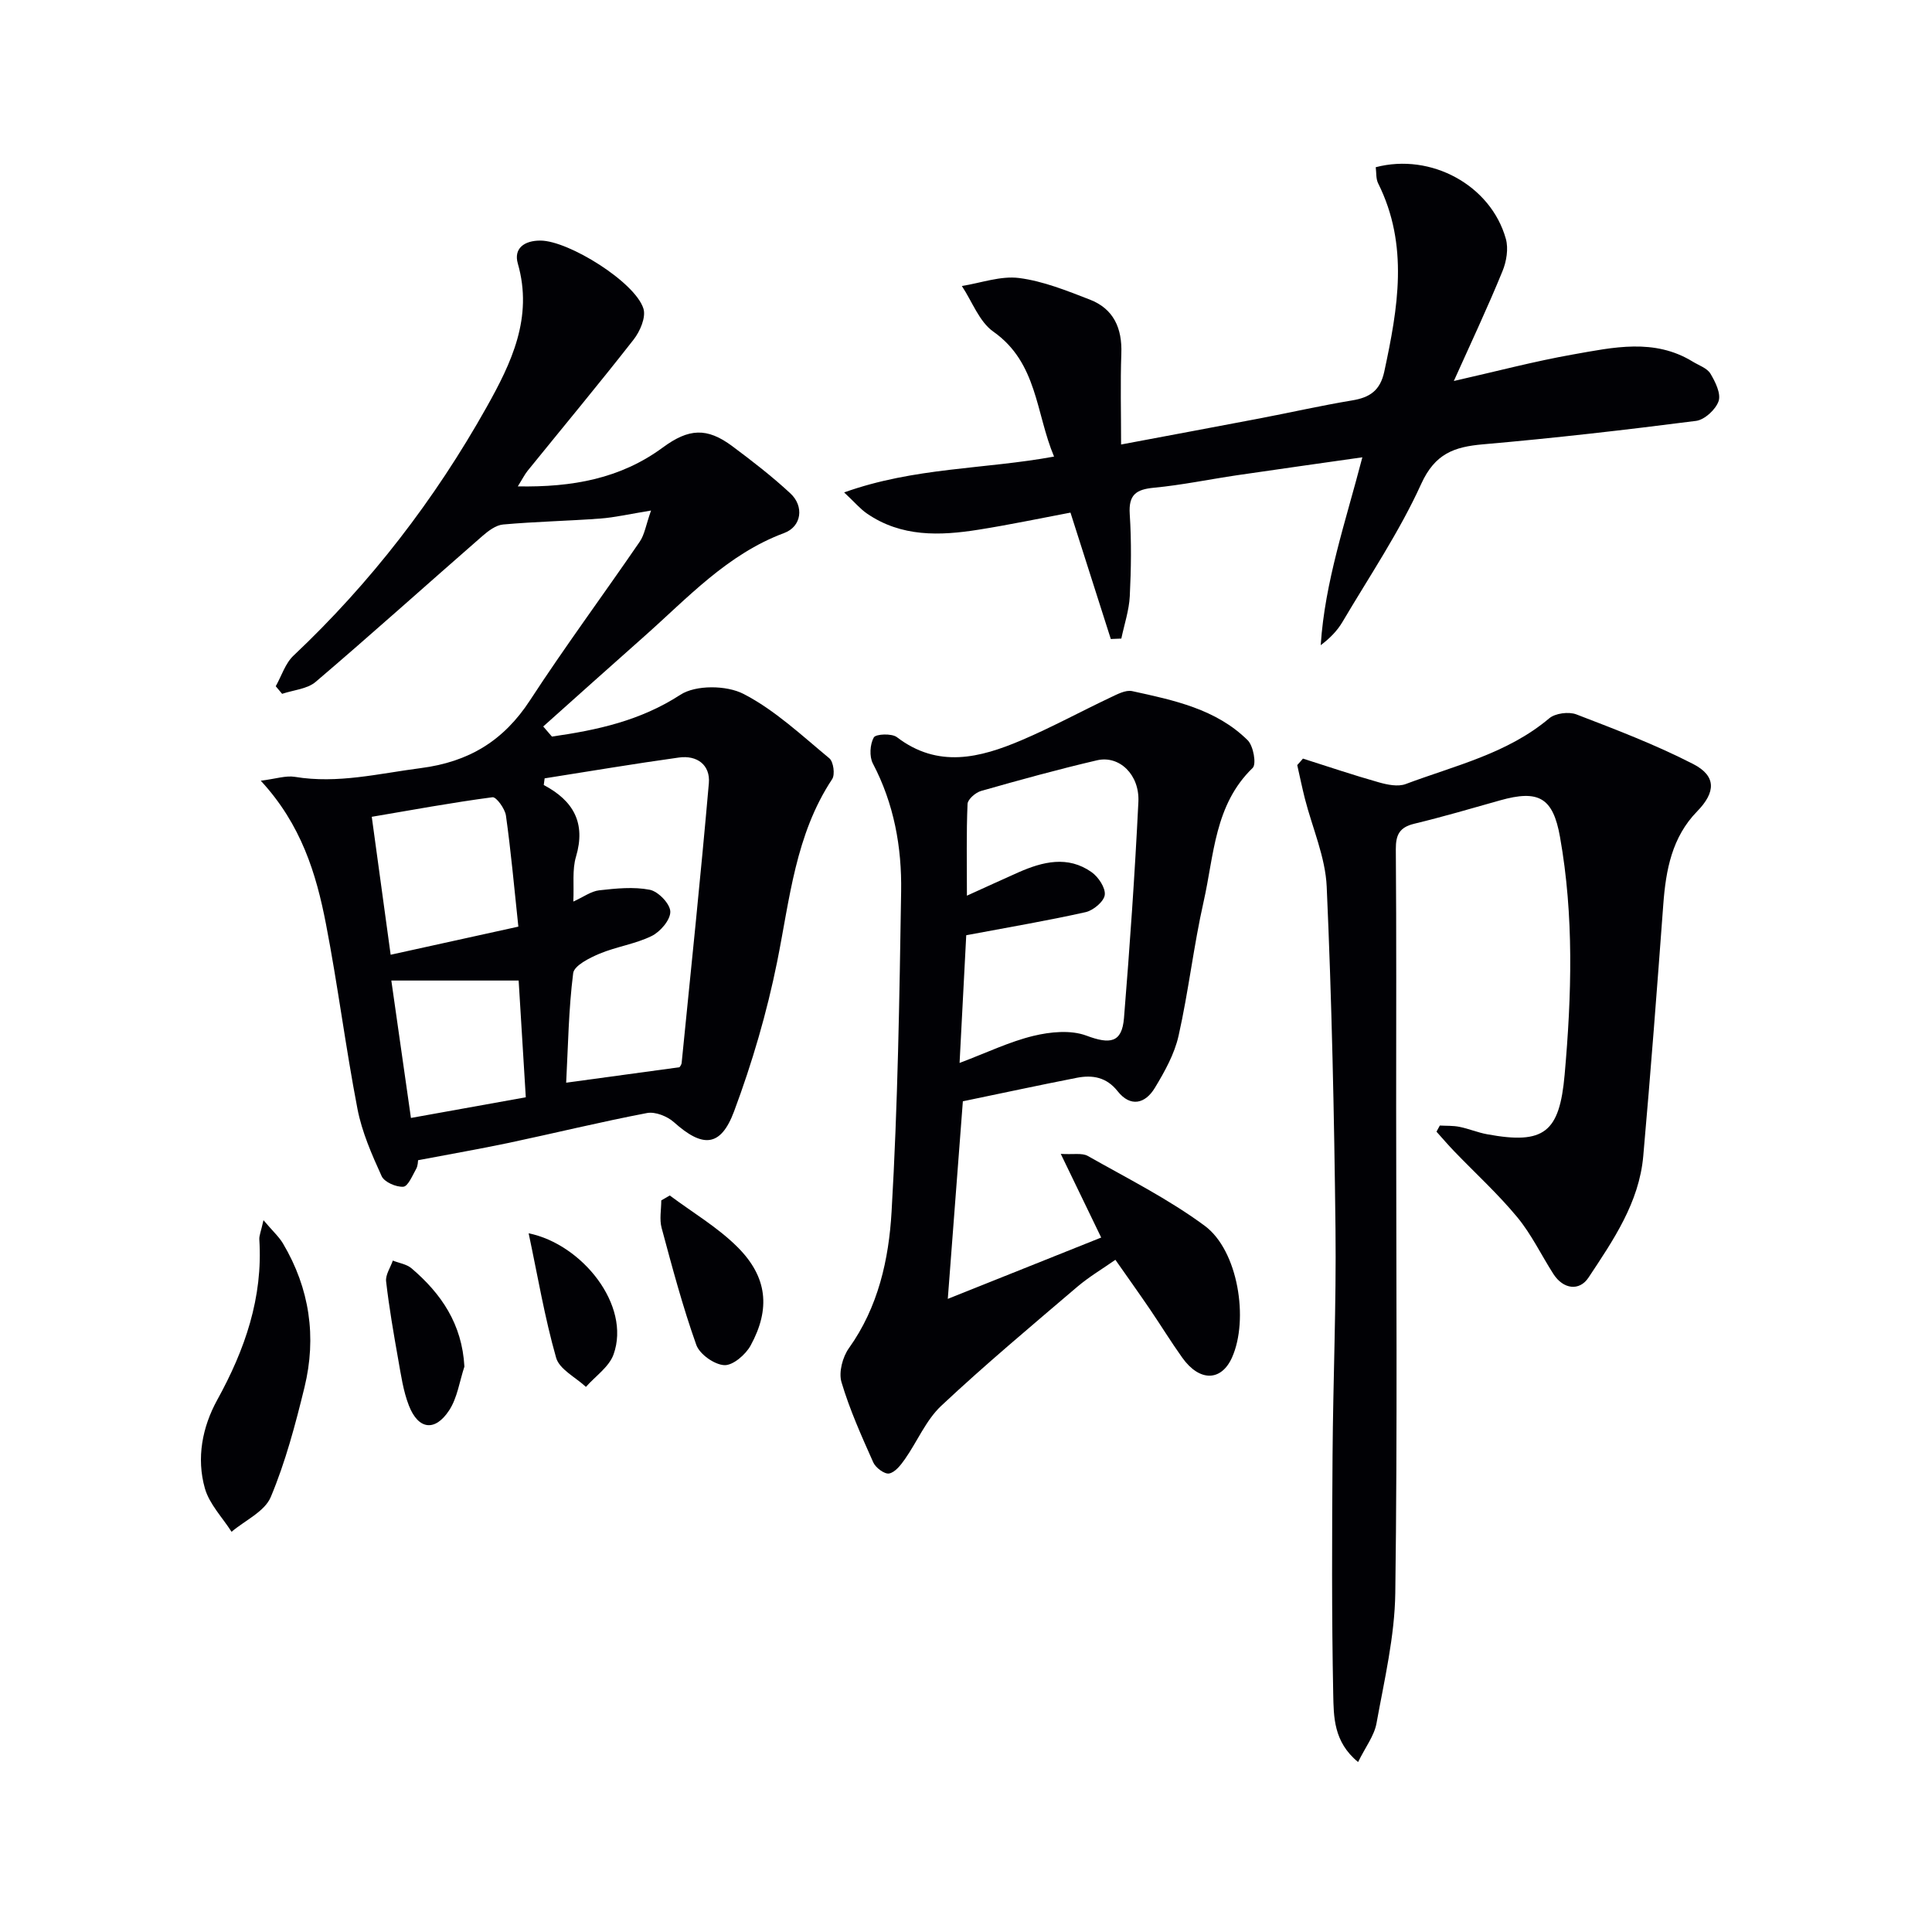
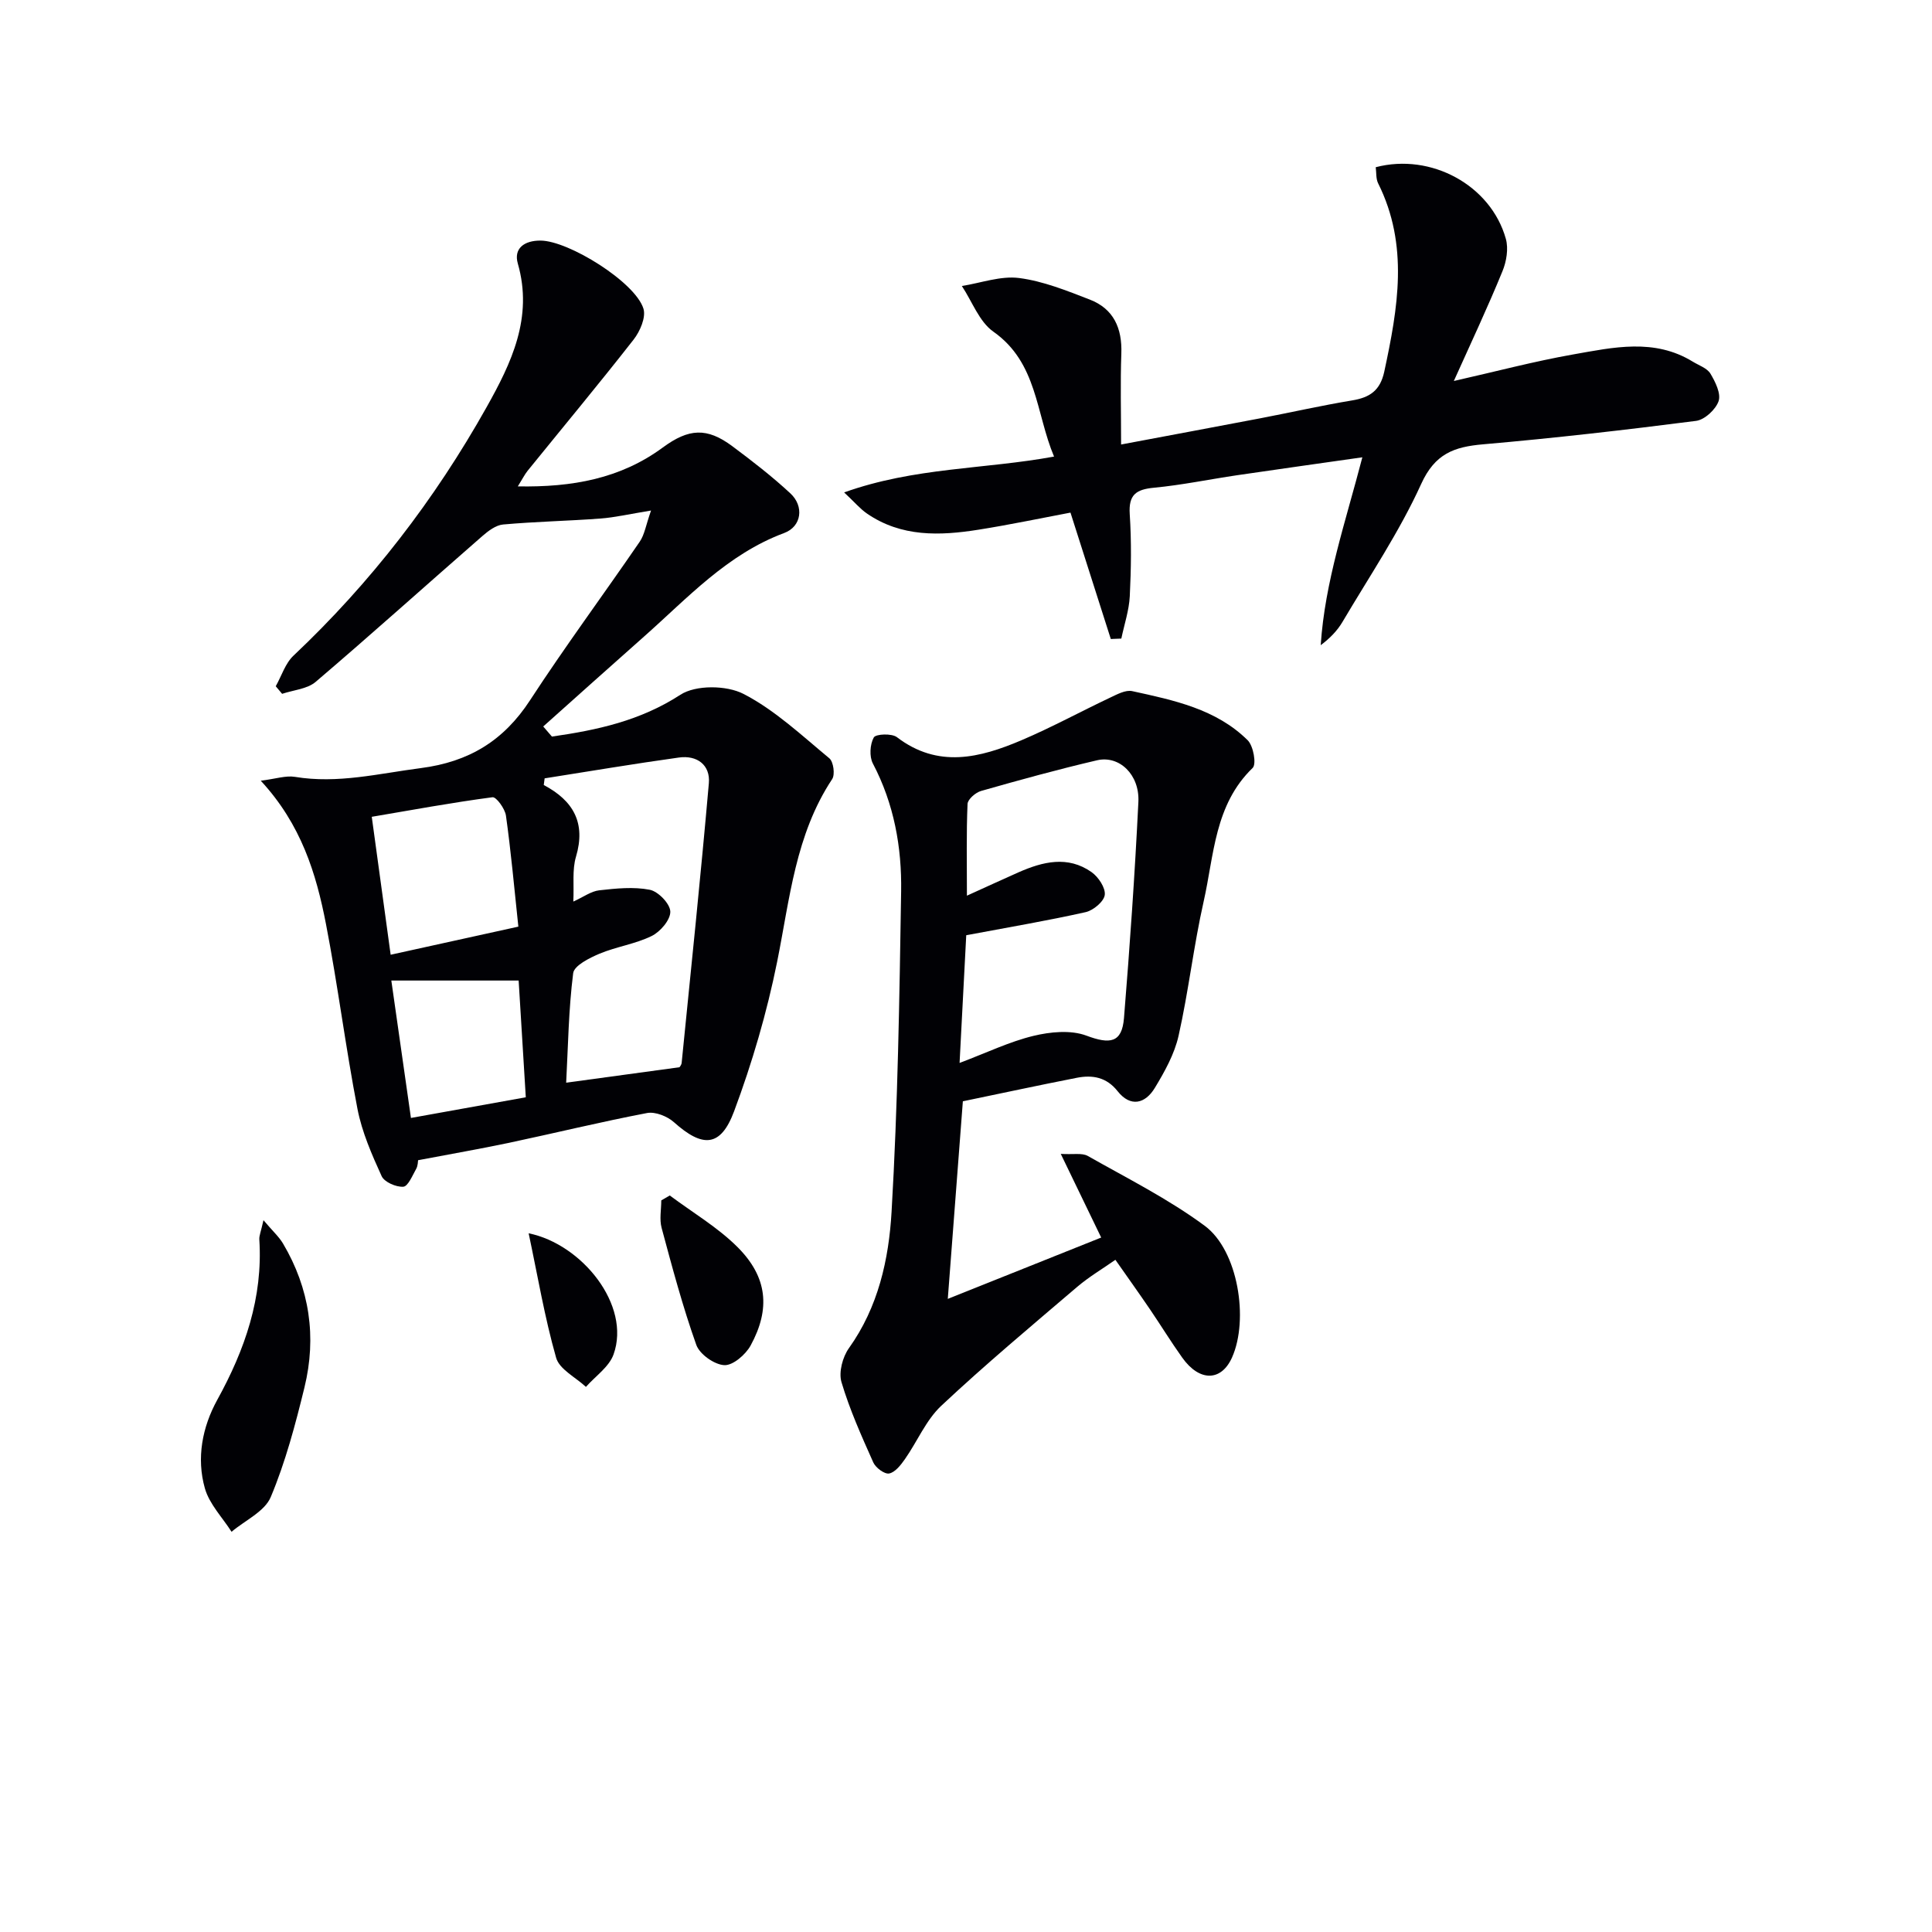
<svg xmlns="http://www.w3.org/2000/svg" enable-background="new 0 0 400 400" viewBox="0 0 400 400">
  <g fill="#010105">
    <path d="m86.56 240.21c-.04.22-.02 1.12-.4 1.8-.77 1.37-1.69 3.62-2.66 3.69-1.49.1-3.93-.96-4.49-2.2-2.04-4.48-4.07-9.12-5-13.91-2.45-12.7-4.06-25.57-6.52-38.27-2.02-10.46-5.13-20.63-13.5-29.68 3.12-.39 5.18-1.11 7.07-.8 8.87 1.47 17.37-.69 26.05-1.81 9.98-1.29 17.16-5.66 22.63-14.05 7.26-11.14 15.19-21.85 22.71-32.83 1-1.46 1.27-3.41 2.34-6.45-4.43.72-7.45 1.43-10.5 1.66-6.7.5-13.43.63-20.12 1.23-1.51.13-3.09 1.34-4.32 2.41-11.51 10.04-22.87 20.26-34.49 30.17-1.75 1.49-4.6 1.69-6.95 2.48-.44-.52-.88-1.04-1.32-1.57 1.2-2.13 1.97-4.73 3.67-6.33 15.99-15.09 29.25-32.31 39.98-51.44 5.12-9.13 9.68-18.56 6.47-29.74-.9-3.13 1.32-4.78 4.7-4.76 5.8.02 19.61 8.59 21.31 14.1.55 1.79-.71 4.7-2.04 6.4-7.17 9.17-14.62 18.12-21.95 27.17-.6.75-1.03 1.63-2.02 3.22 11.29.2 21.25-1.6 30-8.04 5.38-3.96 9.14-4.21 14.42-.27 4.13 3.08 8.23 6.25 12 9.75 2.89 2.67 2.35 6.86-1.26 8.21-11.81 4.39-20.02 13.47-29.07 21.48-6.97 6.17-13.89 12.38-20.83 18.58.6.7 1.2 1.4 1.8 2.09 9.33-1.34 18.27-3.25 26.6-8.66 3.18-2.06 9.55-1.99 13.07-.17 6.5 3.35 12.05 8.6 17.77 13.33.85.71 1.21 3.36.58 4.31-7.61 11.5-8.77 24.8-11.39 37.81-2.12 10.51-5.17 20.93-8.92 30.98-2.79 7.46-6.52 7.55-12.46 2.23-1.37-1.22-3.85-2.21-5.55-1.89-9.6 1.83-19.11 4.16-28.68 6.19-5.96 1.25-11.96 2.29-18.73 3.58zm26.2-79.06c-.06.46-.12.92-.18 1.38 6.17 3.26 8.74 7.88 6.67 14.85-.81 2.71-.38 5.79-.55 9.28 2.12-.96 3.68-2.14 5.36-2.33 3.48-.39 7.11-.77 10.48-.11 1.75.35 4.21 2.91 4.24 4.52.04 1.71-2.07 4.17-3.86 5.05-3.38 1.66-7.29 2.2-10.79 3.66-2.09.88-5.26 2.46-5.46 4.04-.95 7.48-1.05 15.07-1.45 22.67 8.11-1.11 15.64-2.13 23.46-3.2.03-.05.4-.46.45-.91 1.93-19.29 3.94-38.58 5.63-57.89.33-3.79-2.45-5.85-6.21-5.32-9.28 1.29-18.53 2.85-27.79 4.31zm-31.88 36.52c9.37-2.06 17.83-3.93 26.44-5.82-.88-8.29-1.54-15.66-2.57-22.99-.2-1.43-2.01-3.91-2.79-3.8-8.4 1.11-16.74 2.65-24.99 4.05 1.32 9.69 2.53 18.52 3.91 28.56zm4.2 33.79c8.3-1.49 15.9-2.86 23.78-4.28-.51-8.26-1-16.28-1.48-24.17-9.06 0-17.51 0-26.36 0 1.24 8.7 2.64 18.49 4.06 28.45z" />
-     <path d="m269.76 157.06c5.23 1.66 10.43 3.42 15.7 4.91 1.77.5 3.97.96 5.57.36 10.2-3.83 21.04-6.29 29.71-13.6 1.26-1.07 4.05-1.43 5.64-.82 8.17 3.14 16.4 6.28 24.17 10.27 4.86 2.5 4.66 5.87.83 9.8-5.21 5.33-6.48 12.11-7.01 19.23-1.29 17.39-2.61 34.77-4.15 52.14-.85 9.63-6.21 17.42-11.35 25.18-1.88 2.83-5.22 2.41-7.26-.77-2.51-3.92-4.55-8.22-7.49-11.77-4-4.83-8.68-9.1-13.05-13.64-1.26-1.31-2.45-2.7-3.66-4.05.23-.42.46-.84.69-1.27 1.36.08 2.74 0 4.06.27 1.95.39 3.81 1.19 5.76 1.54 11.82 2.18 14.96-.42 16.02-12.32 1.46-16.47 1.95-32.9-.96-49.25-1.45-8.17-4.44-9.81-12.42-7.56-5.91 1.67-11.81 3.4-17.77 4.84-3.01.73-3.82 2.26-3.8 5.26.14 17.83.07 35.66.07 53.49 0 33.5.27 67-.18 100.49-.12 9.02-2.27 18.05-3.89 27-.47 2.59-2.3 4.94-3.81 8.02-5.11-4.17-5.05-9.41-5.15-14.08-.33-16.44-.25-32.9-.14-49.35.11-15.65.79-31.3.61-46.94-.27-23.63-.77-47.26-1.82-70.86-.27-6.13-2.97-12.16-4.52-18.24-.58-2.3-1.06-4.63-1.58-6.94.41-.44.79-.89 1.18-1.34z" />
    <path d="m199.35 228.01c-1.04 13.65-2.02 26.52-3.12 40.91 11.03-4.41 21.36-8.54 31.76-12.7-2.89-5.97-5.37-11.1-8.37-17.32 2.62.16 4.4-.24 5.58.42 8.19 4.64 16.71 8.91 24.24 14.48 6.9 5.11 9.15 19.38 5.64 27.25-2.23 4.98-6.73 5.05-10.3.05-2.32-3.25-4.41-6.66-6.65-9.96-2.24-3.29-4.56-6.54-7.2-10.31-2.65 1.86-5.47 3.52-7.93 5.62-9.48 8.09-19.05 16.09-28.13 24.61-3.17 2.98-4.96 7.4-7.53 11.06-.85 1.21-2.02 2.72-3.26 2.95-.95.18-2.79-1.19-3.28-2.3-2.43-5.44-4.89-10.92-6.58-16.61-.61-2.05.23-5.2 1.54-7.04 6.07-8.49 8.26-18.37 8.83-28.23 1.29-22.07 1.63-44.2 1.98-66.31.15-9.18-1.47-18.16-5.85-26.5-.76-1.45-.61-3.97.19-5.4.41-.73 3.72-.87 4.78-.06 8.53 6.52 17.2 4.29 25.79.64 6.23-2.65 12.2-5.91 18.33-8.81 1.45-.68 3.22-1.66 4.6-1.36 8.6 1.88 17.36 3.69 23.91 10.17 1.18 1.17 1.85 4.94 1.03 5.73-7.91 7.64-7.98 18.05-10.14 27.62-2.08 9.2-3.13 18.64-5.2 27.84-.85 3.78-2.87 7.41-4.91 10.78-1.98 3.28-5.03 4.08-7.71.69-2.31-2.92-5.2-3.4-8.42-2.78-7.93 1.55-15.82 3.26-23.62 4.87zm.7-34.38c-.43 8.18-.89 17.04-1.38 26.44 5.69-2.15 10.36-4.41 15.28-5.6 3.5-.85 7.73-1.26 10.96-.06 4.91 1.84 7.38 1.52 7.8-3.64 1.21-14.9 2.25-29.81 2.98-44.74.28-5.66-3.96-9.69-8.56-8.62-8.06 1.88-16.05 4.08-24.01 6.35-1.14.32-2.76 1.73-2.8 2.69-.26 6.05-.13 12.12-.13 18.99 4.11-1.86 7.38-3.37 10.67-4.83 5.04-2.22 10.21-3.51 15.13-.05 1.41.99 2.92 3.25 2.74 4.72-.17 1.37-2.37 3.21-3.96 3.57-7.85 1.76-15.81 3.1-24.72 4.78z" />
    <path d="m301 78.88c8.64-1.95 16.62-4.07 24.72-5.5 8.29-1.46 16.77-3.4 24.74 1.49 1.27.78 2.97 1.34 3.66 2.48 1.02 1.7 2.22 4.13 1.7 5.69-.59 1.74-2.89 3.87-4.67 4.1-14.66 1.88-29.36 3.57-44.08 4.85-6 .52-9.97 1.92-12.83 8.21-4.52 9.94-10.72 19.12-16.3 28.57-1.07 1.81-2.57 3.36-4.5 4.81.86-13.17 5.15-25.54 8.62-38.9-8.94 1.28-17.44 2.46-25.93 3.71-5.75.85-11.45 2.04-17.23 2.59-3.69.35-5.26 1.45-5 5.46.37 5.64.29 11.34.01 16.99-.15 2.95-1.14 5.85-1.75 8.78-.73.03-1.46.06-2.18.09-2.72-8.53-5.44-17.05-8.35-26.17-6.11 1.15-12.55 2.51-19.05 3.54-8 1.27-15.97 1.55-23.09-3.35-1.41-.97-2.54-2.33-4.72-4.37 14.6-5.22 29.03-4.77 43.46-7.42-3.8-9.02-3.42-19.42-12.56-25.86-2.94-2.07-4.39-6.24-6.53-9.46 3.96-.62 8.03-2.14 11.85-1.65 4.99.64 9.87 2.62 14.63 4.46 4.95 1.91 6.73 5.94 6.54 11.18-.22 6.07-.05 12.15-.05 18.83 9.99-1.88 19.4-3.63 28.79-5.42 6.36-1.22 12.67-2.65 19.05-3.71 3.65-.6 5.8-2.03 6.65-5.96 2.82-13.13 5.13-26.16-1.27-38.98-.48-.96-.35-2.24-.5-3.34 11.46-3.01 23.84 3.74 26.94 14.83.57 2.03.13 4.69-.7 6.7-3.06 7.49-6.5 14.79-10.07 22.73z" />
    <path d="m54.55 252.63c1.92 2.27 3.21 3.42 4.05 4.84 5.51 9.3 6.98 19.34 4.44 29.76-1.88 7.69-3.93 15.44-6.98 22.71-1.26 3.01-5.33 4.84-8.12 7.2-1.9-2.98-4.6-5.74-5.52-8.99-1.78-6.27-.54-12.69 2.56-18.32 5.73-10.39 9.48-21.17 8.71-33.21-.05-.78.32-1.58.86-3.99z" />
    <path d="m138.67 247.51c4.71 3.52 9.9 6.57 14.02 10.68 6.2 6.19 6.87 12.77 2.72 20.38-1.04 1.9-3.68 4.17-5.46 4.07-2.06-.11-5.1-2.26-5.79-4.2-2.82-7.92-4.99-16.08-7.18-24.22-.48-1.77-.07-3.79-.07-5.69.59-.34 1.17-.68 1.76-1.02z" />
    <path d="m109.45 255.34c11.04 2.24 21.23 14.89 17.58 25.08-.93 2.59-3.76 4.5-5.72 6.72-2.13-1.99-5.49-3.63-6.17-6.03-2.38-8.35-3.82-16.97-5.69-25.77z" />
-     <path d="m96.15 282.94c-1.01 3.05-1.46 6.47-3.16 9.06-2.93 4.46-6.38 3.99-8.32-.96-1.19-3.03-1.65-6.38-2.23-9.62-.95-5.35-1.88-10.72-2.5-16.12-.16-1.36.9-2.87 1.39-4.31 1.3.52 2.86.74 3.87 1.6 6.17 5.26 10.47 11.54 10.95 20.35z" />
  </g>
</svg>